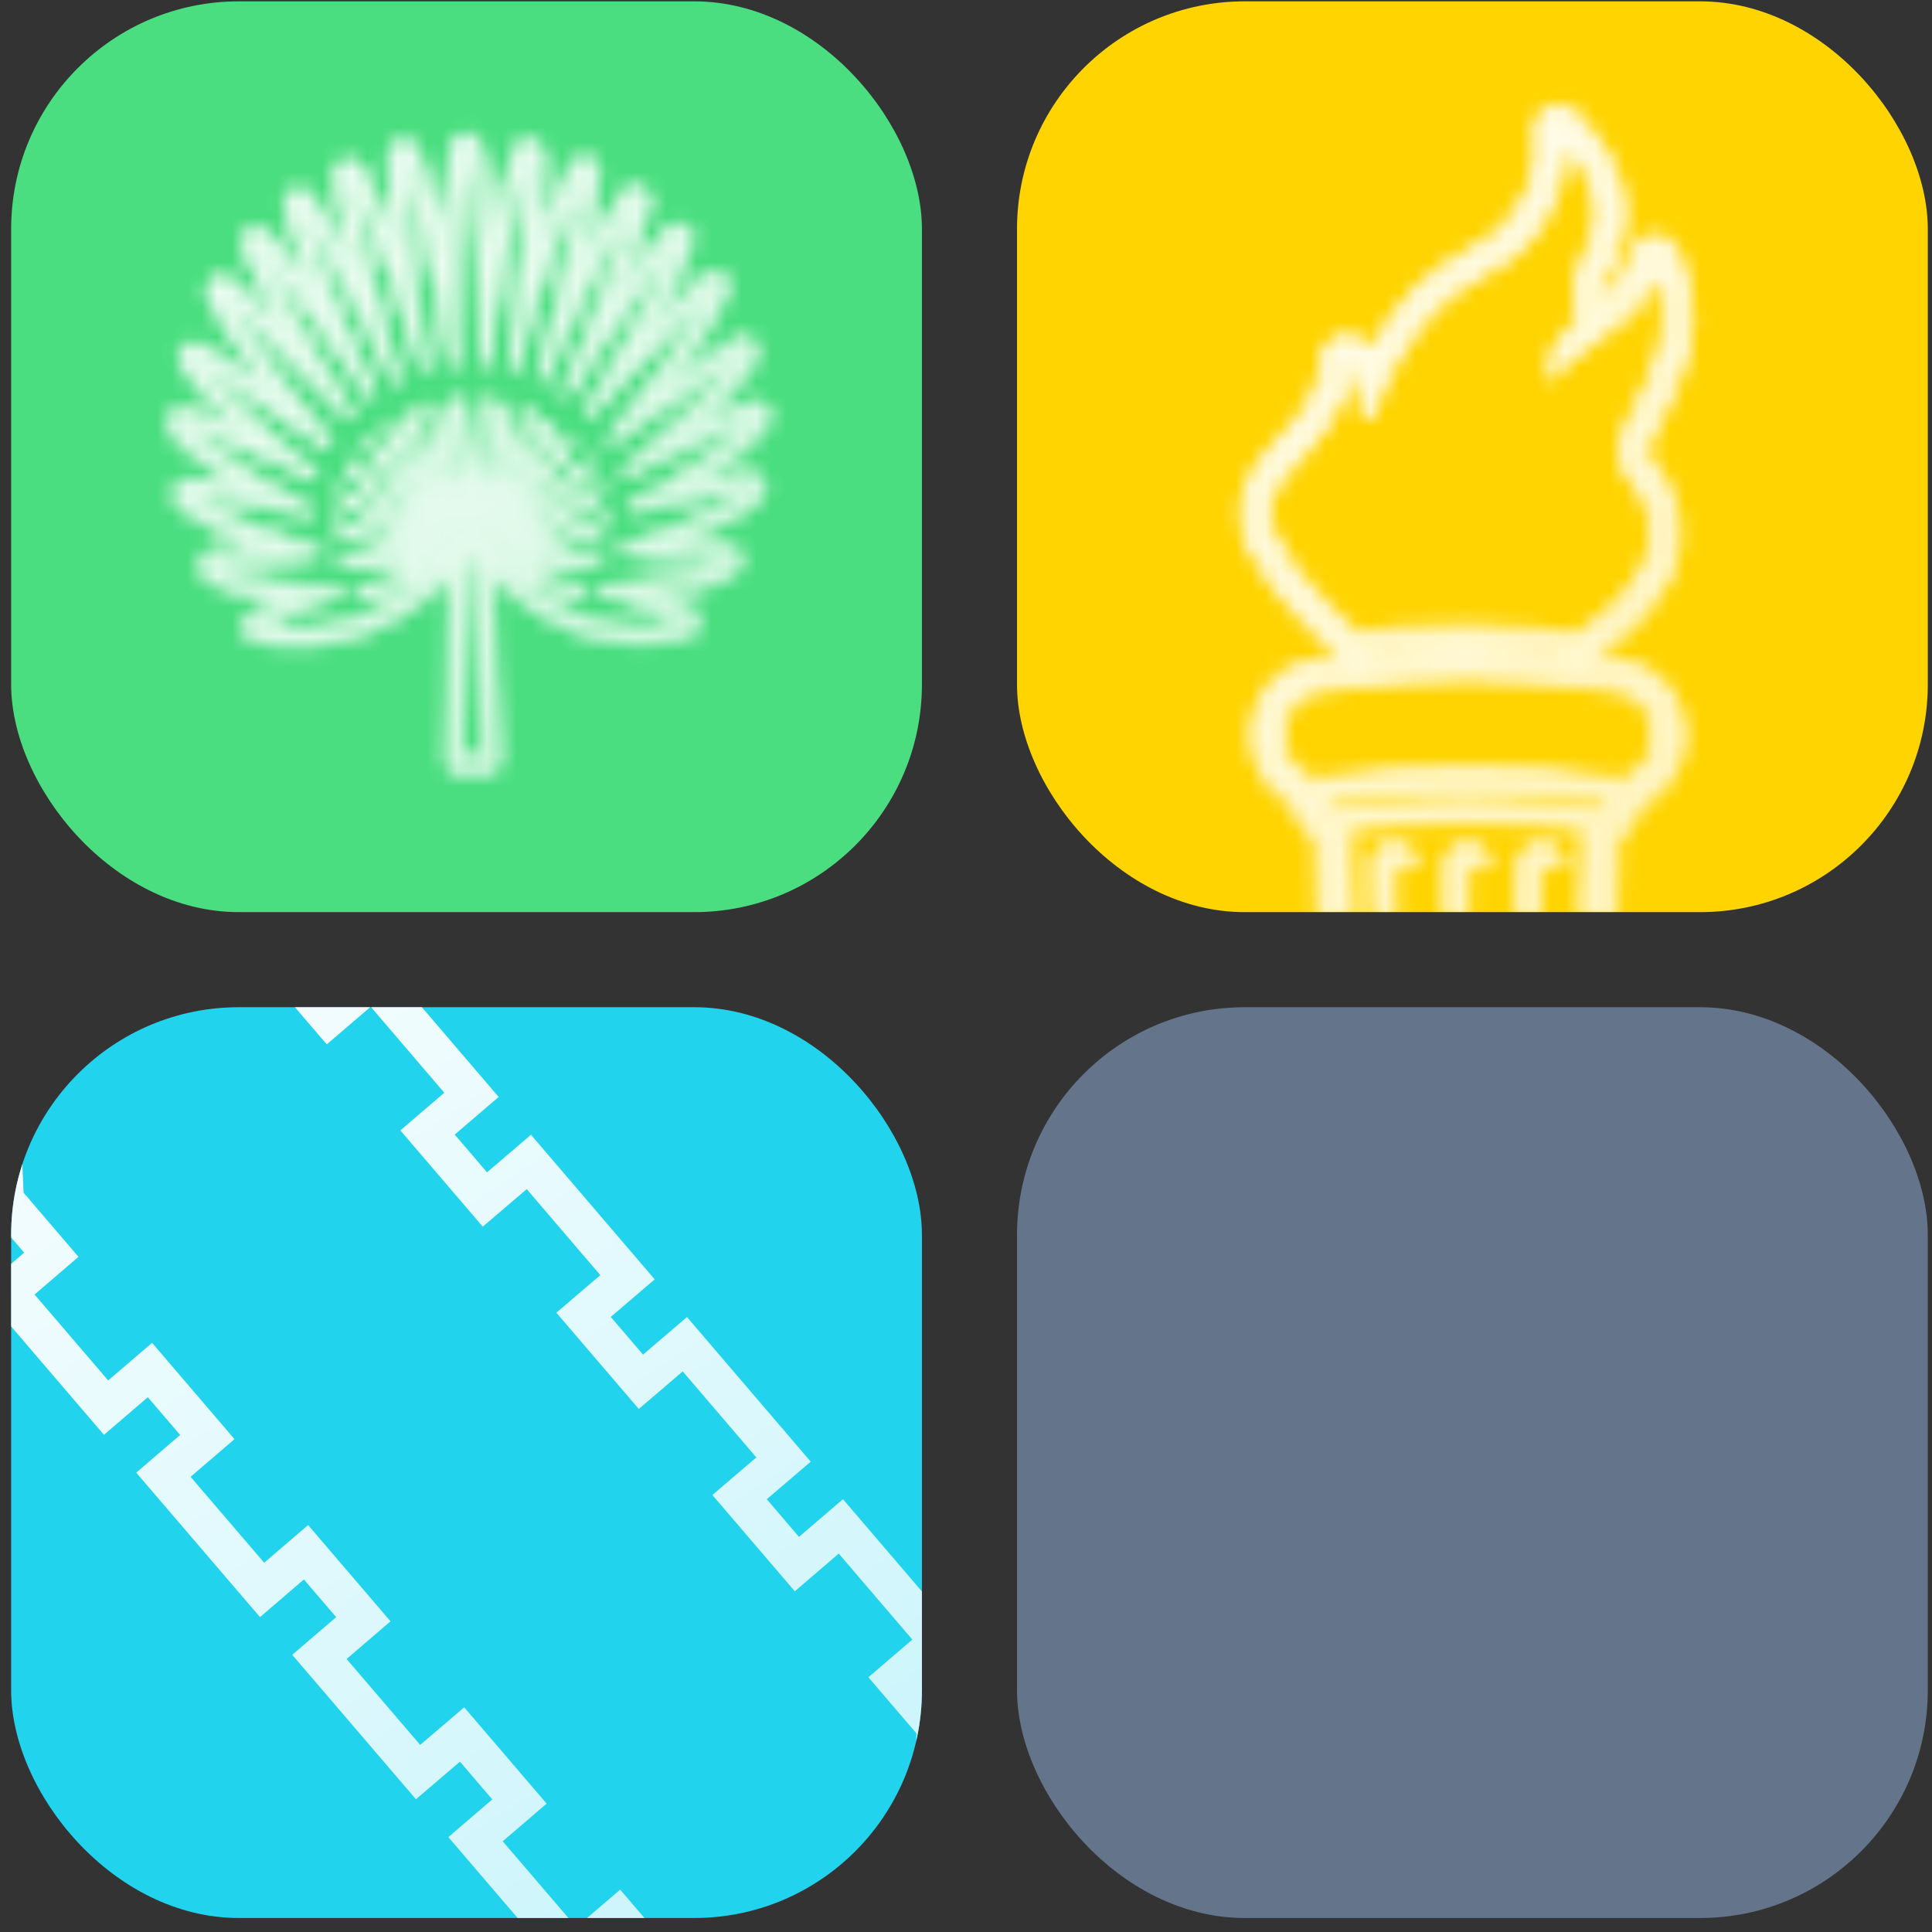
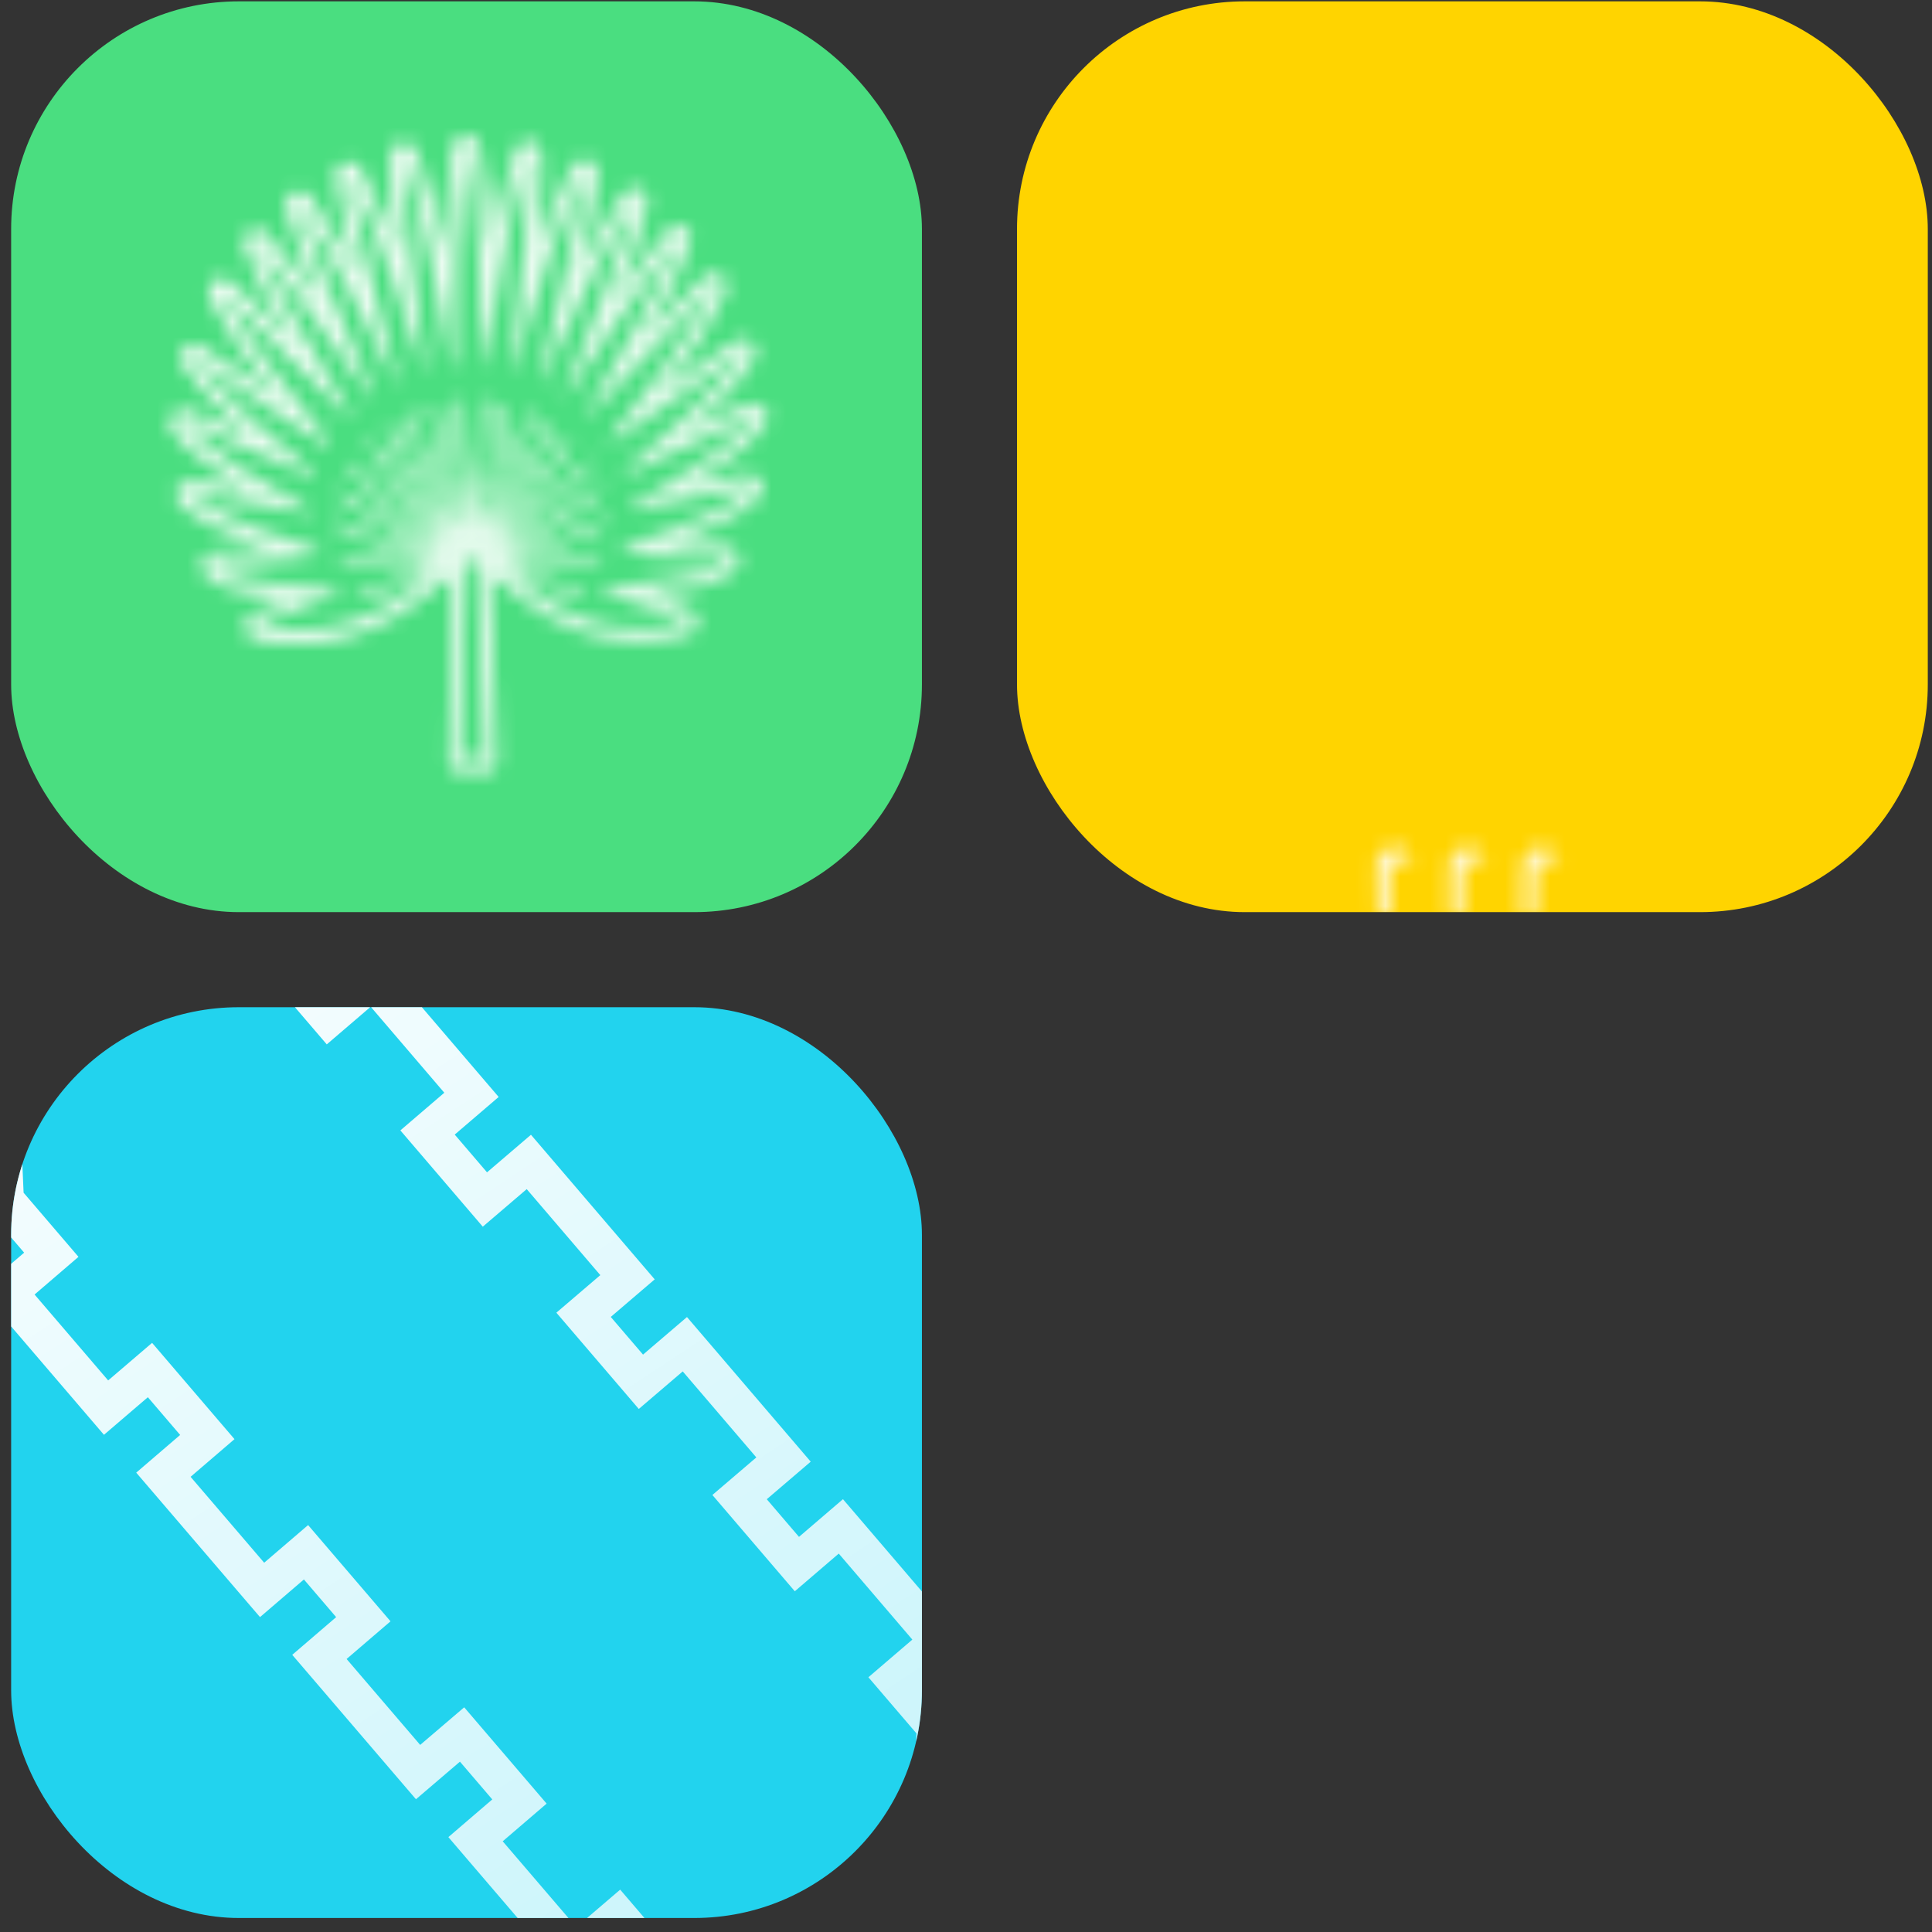
<svg xmlns="http://www.w3.org/2000/svg" width="129" height="129" viewBox="0 0 129 129" fill="none">
  <rect x="0" y="0" width="129" height="129" fill="#333333" stroke="none" />
  <rect x="0.744" y="0.09" width="60.813" height="60.813" rx="15.203" fill="#4ADE80" />
  <mask id="mask0_430_559" style="mask-type:alpha" maskUnits="userSpaceOnUse" x="11" y="8" width="41" height="44">
    <mask id="path-2-outside-1_430_559" maskUnits="userSpaceOnUse" x="10.325" y="8.046" width="42" height="44" fill="black">
-       <rect fill="white" x="10.325" y="8.046" width="42" height="44" />
-       <path fill-rule="evenodd" clip-rule="evenodd" d="M16.641 29.041C16.545 28.96 16.449 28.879 16.353 28.799C15.57 28.106 14.806 27.392 14.088 26.644C13.478 26.005 12.844 25.309 12.344 24.562C12.299 24.506 12.274 24.449 12.23 24.394C12.001 24.038 11.992 23.594 12.309 23.26C12.626 22.925 13.07 22.916 13.435 23.131C13.488 23.176 13.559 23.2 13.602 23.235C14.342 23.675 15.079 24.184 15.794 24.675C16.7 25.308 17.606 25.94 18.52 26.562C18.22 26.183 17.92 25.804 17.64 25.423C16.926 24.497 16.23 23.549 15.582 22.588C15.036 21.765 14.484 20.884 14.079 19.98C14.055 19.943 14.032 19.905 14.029 19.866C13.838 19.487 13.878 19.049 14.247 18.739C14.597 18.452 15.077 18.509 15.397 18.777C15.44 18.813 15.482 18.849 15.536 18.894C16.224 19.526 16.885 20.189 17.537 20.864C18.209 21.537 18.881 22.21 19.544 22.893C19.534 22.885 19.521 22.856 19.519 22.836C18.892 21.764 18.273 20.681 17.711 19.573C17.245 18.655 16.765 17.689 16.422 16.71C16.265 16.269 16.119 15.837 16.689 15.461C17.082 15.209 17.546 15.307 17.83 15.618C17.883 15.663 17.908 15.72 17.961 15.765C18.611 16.528 19.226 17.335 19.821 18.143C20.359 18.867 20.897 19.591 21.426 20.326C20.997 19.276 20.58 18.235 20.191 17.181C19.817 16.176 19.447 15.12 19.189 14.085C19.078 13.61 19.023 13.091 19.642 12.829C19.9 12.718 20.121 12.758 20.263 12.805C20.589 12.914 20.696 13.113 20.866 13.365C21.477 14.241 22.033 15.181 22.549 16.105C22.982 16.868 23.405 17.642 23.81 18.417C23.553 17.401 23.315 16.384 23.078 15.366C22.834 14.27 22.597 13.144 22.449 12.02C22.387 11.531 22.429 11.003 23.067 10.829C23.443 10.727 23.844 10.899 24.05 11.217C24.108 11.321 24.098 11.312 24.11 11.341C24.135 11.398 24.16 11.455 24.204 11.511C24.734 12.483 25.183 13.551 25.61 14.581C25.924 15.355 26.23 16.139 26.527 16.933C26.415 15.984 26.313 15.044 26.239 14.091C26.148 12.942 26.055 11.754 26.082 10.595C26.099 10.119 26.176 9.637 26.829 9.531C27.336 9.447 27.615 9.808 27.636 9.826C27.712 9.908 27.737 9.966 27.76 10.003C27.806 10.078 27.797 10.089 27.82 10.126C27.845 10.184 27.859 10.232 27.884 10.289C28.285 11.371 28.595 12.54 28.871 13.663C29.144 14.747 29.369 15.844 29.602 16.931C29.645 15.84 29.699 14.758 29.783 13.682C29.867 12.498 29.973 11.223 30.207 10.056C30.22 9.976 30.241 9.885 30.254 9.805C30.347 9.391 30.642 9.039 31.127 9.046C31.602 9.044 31.907 9.373 32.013 9.789C32.03 9.877 32.057 9.953 32.075 10.041C32.333 11.185 32.462 12.439 32.585 13.615C32.685 14.645 32.767 15.695 32.828 16.728C33.024 15.693 33.229 14.646 33.455 13.618C33.705 12.518 33.971 11.378 34.353 10.316C34.376 10.245 34.4 10.174 34.432 10.092C34.447 10.031 34.438 10.042 34.499 9.947C34.526 9.915 34.54 9.855 34.612 9.769C34.63 9.748 34.914 9.387 35.415 9.462C36.096 9.56 36.162 10.089 36.186 10.581C36.246 11.723 36.181 12.905 36.104 14.059C36.037 14.984 35.97 15.909 35.881 16.817C36.158 16.032 36.435 15.246 36.743 14.467C37.146 13.424 37.567 12.358 38.084 11.374C38.136 11.29 38.169 11.208 38.221 11.125C38.265 11.071 38.255 11.062 38.326 10.977C38.568 10.689 38.963 10.565 39.321 10.702C40.026 10.967 39.903 11.482 39.848 11.981C39.737 13.088 39.519 14.215 39.3 15.322C39.1 16.318 38.879 17.296 38.658 18.275C39.044 17.489 39.452 16.722 39.859 15.955C40.36 15.011 40.889 14.055 41.494 13.162C41.538 13.109 41.581 13.036 41.615 12.973C41.651 12.931 41.651 12.931 41.714 12.856C41.956 12.568 42.382 12.471 42.742 12.628C43.39 12.917 43.287 13.43 43.18 13.904C42.945 14.943 42.602 16.002 42.246 17.012C41.882 18.052 41.498 19.094 41.095 20.138C41.604 19.401 42.113 18.665 42.624 17.948C43.205 17.125 43.796 16.312 44.43 15.535C44.475 15.482 44.52 15.428 44.565 15.375C44.842 15.044 45.306 14.925 45.703 15.167C46.298 15.52 46.15 15.978 46.002 16.436C45.683 17.423 45.225 18.402 44.772 19.332C44.226 20.438 43.641 21.547 43.044 22.627C43.044 22.627 43.026 22.649 43.017 22.659C43.659 21.98 44.293 21.312 44.935 20.633C45.578 19.953 46.231 19.283 46.886 18.633C46.931 18.579 46.986 18.535 47.042 18.491C47.353 18.206 47.821 18.126 48.191 18.4C48.572 18.683 48.631 19.133 48.447 19.524C48.422 19.576 48.397 19.628 48.383 19.688C47.996 20.582 47.471 21.469 46.949 22.286C46.332 23.259 45.672 24.197 44.992 25.117C44.718 25.487 44.434 25.867 44.151 26.248C45.045 25.616 45.909 24.977 46.803 24.345C47.511 23.848 48.235 23.31 48.977 22.86C49.043 22.824 49.098 22.78 49.155 22.755C49.523 22.555 49.98 22.574 50.277 22.914C50.573 23.254 50.563 23.7 50.326 24.047C50.291 24.089 50.255 24.132 50.221 24.194C49.752 24.947 49.133 25.664 48.526 26.3C47.812 27.065 47.055 27.794 46.296 28.503C46.205 28.59 46.114 28.677 46.023 28.764C46.63 28.473 47.257 28.181 47.875 27.9C48.531 27.595 49.215 27.278 49.895 27.031C50.345 26.863 50.847 26.829 51.157 27.326C51.386 27.682 51.304 28.104 51.055 28.422C51.019 28.465 50.984 28.508 50.948 28.551C50.435 29.248 49.661 29.889 48.985 30.413C48.123 31.072 47.209 31.706 46.291 32.28C46.244 32.314 46.178 32.349 46.132 32.383C46.733 32.251 47.335 32.12 47.927 31.999C48.539 31.876 49.18 31.741 49.808 31.686C50.24 31.648 50.648 31.681 50.889 32.175C51.059 32.535 50.965 32.929 50.702 33.2C50.666 33.242 50.621 33.295 50.575 33.329C49.508 34.362 47.595 35.212 46.231 35.776C45.754 35.976 45.275 36.156 44.797 36.336C45.501 36.364 46.204 36.371 46.917 36.388C47.402 36.395 47.994 36.383 48.465 36.45C48.875 36.504 49.236 36.68 49.365 37.133C49.464 37.47 49.354 37.797 49.118 38.035C49.082 38.077 49.046 38.12 49 38.154C48.125 39.002 45.744 39.477 43.526 39.78L45.943 40.626L45.996 40.671C45.996 40.671 46.109 40.711 46.151 40.746C46.465 40.937 46.661 41.265 46.616 41.645C46.551 42.155 46.201 42.334 45.787 42.459C41.26 43.715 36.963 42.074 33.601 39.017C33.377 38.828 33.082 38.617 32.75 38.448L33.232 50.508C33.248 50.922 33.221 51.281 32.817 51.524C32.479 51.731 32.226 51.664 31.91 51.563C31.686 51.484 31.488 51.482 31.268 51.57C30.924 51.699 30.59 51.728 30.272 51.479C29.9 51.186 29.922 50.877 29.927 50.481L30.153 38.488C29.823 38.665 29.524 38.869 29.295 39.077C25.984 42.135 21.719 43.685 17.229 42.772C16.796 42.682 16.394 42.489 16.328 41.961C16.285 41.58 16.493 41.245 16.812 41.059C16.859 41.025 16.907 41.011 16.954 40.977L17.011 40.953L19.277 40.072C17.109 39.817 14.769 39.398 13.875 38.557C13.832 38.521 13.789 38.486 13.746 38.45C13.508 38.213 13.392 37.897 13.471 37.564C13.589 37.099 13.95 36.929 14.349 36.864C14.828 36.793 15.411 36.791 15.894 36.779C16.604 36.756 17.303 36.725 18.012 36.682C17.532 36.517 17.062 36.34 16.581 36.155C15.199 35.613 13.27 34.813 12.184 33.811C12.141 33.775 12.098 33.739 12.045 33.694C11.775 33.431 11.653 33.056 11.808 32.677C12.02 32.164 12.441 32.117 12.878 32.138C13.504 32.172 14.147 32.294 14.76 32.409C15.363 32.514 15.967 32.639 16.58 32.754C16.527 32.709 16.445 32.676 16.392 32.632C15.452 32.061 14.528 31.45 13.651 30.805C12.954 30.293 12.177 29.659 11.642 28.974C11.598 28.918 11.553 28.863 11.518 28.797C11.282 28.471 11.244 28.04 11.511 27.7C11.778 27.36 12.186 27.285 12.564 27.42C12.624 27.434 12.687 27.468 12.747 27.483C13.431 27.729 14.11 28.026 14.767 28.305C15.383 28.567 15.991 28.84 16.598 29.113L16.641 29.041ZM28.689 38.368C25.634 41.187 21.653 42.702 17.395 41.838C17.103 41.775 17.144 41.791 17.388 41.651L22.725 39.583C22.766 39.49 22.722 39.434 22.591 39.416C20.359 39.216 15.593 38.872 14.473 37.823C14.291 37.67 14.25 37.654 14.504 37.612C15.284 37.485 19.432 37.547 21.255 37.022C21.369 36.863 21.32 36.749 21.136 36.686C19.049 35.989 14.436 34.573 12.8 33.055C12.586 32.876 12.576 32.867 12.856 32.902C14.357 32.998 18.659 34.025 20.7 34.302C20.825 34.261 20.817 34.163 20.698 34.045C18.177 32.584 13.705 30.069 12.388 28.345C12.166 28.067 12.2 28.114 12.495 28.217C14.271 28.852 18.687 30.958 20.951 31.857C21.039 31.84 21.114 31.794 21.009 31.615C18.87 29.765 14.599 26.381 13.06 24.054C12.878 23.773 12.858 23.775 13.15 23.947C14.421 24.686 17.431 26.885 20.003 28.588C20.633 29.008 21.24 29.39 21.782 29.718C21.972 29.731 22.118 29.708 21.946 29.437C19.934 26.894 16.127 22.372 14.866 19.605C14.78 19.405 14.714 19.331 14.929 19.53C16.812 21.274 20.866 25.566 23.223 27.763C23.375 27.799 23.505 27.817 23.395 27.579C21.625 24.64 18.265 19.347 17.226 16.402C17.147 16.172 17.069 16.07 17.278 16.319C19.129 18.49 22.718 23.684 24.729 26.444C24.897 26.548 24.952 26.504 24.906 26.32C23.518 22.991 20.806 16.969 20.04 13.872C19.994 13.688 19.979 13.62 19.989 13.629C20 13.638 20.057 13.722 20.147 13.853C21.876 16.322 24.824 22.214 26.375 25.48C26.493 25.578 26.539 25.544 26.527 25.407C25.609 21.691 23.73 15.131 23.329 11.904C23.285 11.522 23.296 11.639 23.448 11.913C24.933 14.65 27.14 20.993 28.221 24.646C28.277 24.839 28.4 24.779 28.383 24.582C27.931 20.657 26.871 13.858 26.972 10.596C26.974 10.289 26.965 10.3 27.07 10.588C28.227 13.65 29.394 20.539 30.108 24.412C30.178 24.524 30.245 24.508 30.324 24.393C30.323 20.082 30.491 12.968 31.052 10.219C31.134 9.797 31.114 9.799 31.211 10.225C31.843 13.047 32.199 20.165 32.272 24.39C32.298 24.467 32.357 24.462 32.411 24.398C33.034 20.665 34.061 13.763 35.169 10.601C35.295 10.234 35.293 10.214 35.299 10.619C35.447 13.889 34.53 20.811 34.167 24.689C34.213 24.764 34.274 24.779 34.318 24.725C35.313 21.069 37.404 14.568 38.85 11.762C39.078 11.317 38.998 11.541 38.96 11.891C38.633 15.053 36.913 21.611 36.071 25.324C36.078 25.402 36.149 25.425 36.235 25.388C37.725 22.074 40.536 16.123 42.207 13.633C42.426 13.308 42.39 13.351 42.312 13.703C41.604 16.801 39.03 22.86 37.722 26.217C37.723 26.346 37.785 26.38 37.9 26.33C39.832 23.551 43.306 18.283 45.101 16.08C45.325 15.813 45.262 15.888 45.177 16.162C44.209 19.114 40.97 24.47 39.262 27.437C39.235 27.578 39.29 27.642 39.436 27.62C41.732 25.382 45.672 21.033 47.505 19.261C47.761 19.021 47.705 19.065 47.59 19.332C46.382 22.137 42.671 26.734 40.747 29.265C40.691 29.418 40.748 29.502 40.887 29.51C43.618 27.837 47.842 24.581 49.436 23.591C49.727 23.417 49.661 23.452 49.505 23.703C48.021 26.058 43.835 29.529 41.728 31.434C41.658 31.539 41.675 31.626 41.798 31.675C44.068 30.724 48.442 28.503 50.222 27.833C50.567 27.704 50.435 27.775 50.268 28.017C48.996 29.75 44.585 32.34 42.107 33.843C42.026 33.939 41.954 34.024 42.1 34.11C44.129 33.794 48.412 32.678 49.903 32.547C50.178 32.523 50.185 32.493 49.976 32.699C48.373 34.263 43.789 35.782 41.718 36.517C41.53 36.632 41.49 36.744 41.609 36.862C43.441 37.345 47.59 37.189 48.362 37.31C48.612 37.337 48.573 37.341 48.399 37.504C47.333 38.537 42.685 38.983 40.344 39.237C40.13 39.276 40.069 39.37 40.158 39.481L45.605 41.397C45.844 41.525 45.842 41.505 45.581 41.577C41.325 42.77 37.328 41.162 34.213 38.33C34.203 38.321 34.181 38.303 34.16 38.285C35.699 38.813 37.218 39.56 38.841 39.577C39.187 39.576 39.199 39.15 38.843 39.141C37.239 39.123 35.697 38.339 34.201 37.847C36.145 37.914 38.203 37.932 40.053 37.266C40.38 37.158 40.235 36.745 39.908 36.853C37.981 37.546 35.77 37.472 33.765 37.39C36.092 36.979 38.364 36.266 40.429 35.018C40.73 34.833 40.499 34.458 40.199 34.642C38.161 35.879 35.908 36.57 33.59 36.971C35.978 36.01 38.219 34.618 40.153 32.985C40.419 32.754 40.133 32.423 39.867 32.654C37.951 34.266 35.747 35.635 33.388 36.583C35.681 35.107 37.667 33.282 39.389 31.144C39.612 30.877 39.262 30.601 39.058 30.866C37.408 32.919 35.506 34.687 33.308 36.115C35.23 34.237 36.826 32.031 38.131 29.652C38.292 29.351 37.908 29.138 37.746 29.439C36.494 31.733 34.96 33.865 33.113 35.697C34.692 33.513 35.937 31.139 36.909 28.573C37.03 28.255 36.62 28.094 36.5 28.411C35.533 30.927 34.314 33.269 32.763 35.422C33.952 32.964 34.848 30.444 35.583 27.769C35.674 27.445 35.248 27.324 35.168 27.657C34.426 30.362 33.545 32.842 32.337 35.301C33.102 32.633 33.673 30.003 34.023 27.223C34.072 26.883 33.632 26.822 33.593 27.172C33.248 29.901 32.66 32.553 31.911 35.18C32.173 32.418 32.317 29.647 32.42 26.879C32.439 26.531 31.994 26.521 31.983 26.858C31.874 29.675 31.722 32.349 31.454 35.16C31.12 32.352 30.927 29.699 30.749 26.877C30.729 26.533 30.296 26.551 30.307 26.906C30.479 29.669 30.682 32.439 30.992 35.191C30.18 32.582 29.555 29.948 29.148 27.224C29.098 26.873 28.669 26.95 28.718 27.282C29.128 30.044 29.754 32.679 30.569 35.327C29.307 32.886 28.37 30.427 27.572 27.738C27.473 27.401 27.059 27.526 27.157 27.863C27.944 30.524 28.895 33.031 30.135 35.454C28.535 33.329 27.275 31.017 26.256 28.526C26.129 28.201 25.718 28.365 25.845 28.69C26.878 31.23 28.171 33.569 29.783 35.722C27.886 33.93 26.318 31.832 25.011 29.554C24.837 29.263 24.46 29.474 24.634 29.765C25.977 32.11 27.61 34.28 29.591 36.124C27.353 34.738 25.422 33.008 23.733 30.991C23.502 30.724 23.171 31.01 23.391 31.268C25.146 33.359 27.172 35.149 29.502 36.577C27.14 35.686 24.888 34.36 22.942 32.8C22.675 32.576 22.399 32.927 22.665 33.131C24.634 34.729 26.916 36.062 29.309 36.979C26.985 36.629 24.713 35.977 22.661 34.783C22.358 34.602 22.145 34.986 22.436 35.158C24.519 36.36 26.793 37.032 29.148 37.389C27.132 37.516 24.927 37.63 22.992 36.988C22.666 36.878 22.524 37.286 22.85 37.396C24.713 38.014 26.775 37.962 28.713 37.842C27.227 38.378 25.696 39.184 24.108 39.234C23.753 39.245 23.771 39.679 24.126 39.667C25.773 39.612 27.258 38.84 28.8 38.28C28.782 38.301 28.765 38.322 28.747 38.344L28.689 38.368ZM31.021 37.779L30.771 50.407C30.768 50.714 30.713 50.759 30.915 50.691C31.345 50.525 31.761 50.529 32.169 50.671C32.363 50.743 32.346 50.784 32.33 50.479L31.825 37.817C31.802 37.216 31.019 37.196 31.012 37.789L31.021 37.779Z" />
-     </mask>
+       </mask>
    <path fill-rule="evenodd" clip-rule="evenodd" d="M16.641 29.041C16.545 28.96 16.449 28.879 16.353 28.799C15.57 28.106 14.806 27.392 14.088 26.644C13.478 26.005 12.844 25.309 12.344 24.562C12.299 24.506 12.274 24.449 12.23 24.394C12.001 24.038 11.992 23.594 12.309 23.26C12.626 22.925 13.07 22.916 13.435 23.131C13.488 23.176 13.559 23.2 13.602 23.235C14.342 23.675 15.079 24.184 15.794 24.675C16.7 25.308 17.606 25.94 18.52 26.562C18.22 26.183 17.92 25.804 17.64 25.423C16.926 24.497 16.23 23.549 15.582 22.588C15.036 21.765 14.484 20.884 14.079 19.98C14.055 19.943 14.032 19.905 14.029 19.866C13.838 19.487 13.878 19.049 14.247 18.739C14.597 18.452 15.077 18.509 15.397 18.777C15.44 18.813 15.482 18.849 15.536 18.894C16.224 19.526 16.885 20.189 17.537 20.864C18.209 21.537 18.881 22.21 19.544 22.893C19.534 22.885 19.521 22.856 19.519 22.836C18.892 21.764 18.273 20.681 17.711 19.573C17.245 18.655 16.765 17.689 16.422 16.71C16.265 16.269 16.119 15.837 16.689 15.461C17.082 15.209 17.546 15.307 17.83 15.618C17.883 15.663 17.908 15.72 17.961 15.765C18.611 16.528 19.226 17.335 19.821 18.143C20.359 18.867 20.897 19.591 21.426 20.326C20.997 19.276 20.58 18.235 20.191 17.181C19.817 16.176 19.447 15.12 19.189 14.085C19.078 13.61 19.023 13.091 19.642 12.829C19.9 12.718 20.121 12.758 20.263 12.805C20.589 12.914 20.696 13.113 20.866 13.365C21.477 14.241 22.033 15.181 22.549 16.105C22.982 16.868 23.405 17.642 23.81 18.417C23.553 17.401 23.315 16.384 23.078 15.366C22.834 14.27 22.597 13.144 22.449 12.02C22.387 11.531 22.429 11.003 23.067 10.829C23.443 10.727 23.844 10.899 24.05 11.217C24.108 11.321 24.098 11.312 24.11 11.341C24.135 11.398 24.16 11.455 24.204 11.511C24.734 12.483 25.183 13.551 25.61 14.581C25.924 15.355 26.23 16.139 26.527 16.933C26.415 15.984 26.313 15.044 26.239 14.091C26.148 12.942 26.055 11.754 26.082 10.595C26.099 10.119 26.176 9.637 26.829 9.531C27.336 9.447 27.615 9.808 27.636 9.826C27.712 9.908 27.737 9.966 27.76 10.003C27.806 10.078 27.797 10.089 27.82 10.126C27.845 10.184 27.859 10.232 27.884 10.289C28.285 11.371 28.595 12.54 28.871 13.663C29.144 14.747 29.369 15.844 29.602 16.931C29.645 15.84 29.699 14.758 29.783 13.682C29.867 12.498 29.973 11.223 30.207 10.056C30.22 9.976 30.241 9.885 30.254 9.805C30.347 9.391 30.642 9.039 31.127 9.046C31.602 9.044 31.907 9.373 32.013 9.789C32.03 9.877 32.057 9.953 32.075 10.041C32.333 11.185 32.462 12.439 32.585 13.615C32.685 14.645 32.767 15.695 32.828 16.728C33.024 15.693 33.229 14.646 33.455 13.618C33.705 12.518 33.971 11.378 34.353 10.316C34.376 10.245 34.4 10.174 34.432 10.092C34.447 10.031 34.438 10.042 34.499 9.947C34.526 9.915 34.54 9.855 34.612 9.769C34.63 9.748 34.914 9.387 35.415 9.462C36.096 9.56 36.162 10.089 36.186 10.581C36.246 11.723 36.181 12.905 36.104 14.059C36.037 14.984 35.97 15.909 35.881 16.817C36.158 16.032 36.435 15.246 36.743 14.467C37.146 13.424 37.567 12.358 38.084 11.374C38.136 11.29 38.169 11.208 38.221 11.125C38.265 11.071 38.255 11.062 38.326 10.977C38.568 10.689 38.963 10.565 39.321 10.702C40.026 10.967 39.903 11.482 39.848 11.981C39.737 13.088 39.519 14.215 39.3 15.322C39.1 16.318 38.879 17.296 38.658 18.275C39.044 17.489 39.452 16.722 39.859 15.955C40.36 15.011 40.889 14.055 41.494 13.162C41.538 13.109 41.581 13.036 41.615 12.973C41.651 12.931 41.651 12.931 41.714 12.856C41.956 12.568 42.382 12.471 42.742 12.628C43.39 12.917 43.287 13.43 43.18 13.904C42.945 14.943 42.602 16.002 42.246 17.012C41.882 18.052 41.498 19.094 41.095 20.138C41.604 19.401 42.113 18.665 42.624 17.948C43.205 17.125 43.796 16.312 44.43 15.535C44.475 15.482 44.52 15.428 44.565 15.375C44.842 15.044 45.306 14.925 45.703 15.167C46.298 15.52 46.15 15.978 46.002 16.436C45.683 17.423 45.225 18.402 44.772 19.332C44.226 20.438 43.641 21.547 43.044 22.627C43.044 22.627 43.026 22.649 43.017 22.659C43.659 21.98 44.293 21.312 44.935 20.633C45.578 19.953 46.231 19.283 46.886 18.633C46.931 18.579 46.986 18.535 47.042 18.491C47.353 18.206 47.821 18.126 48.191 18.4C48.572 18.683 48.631 19.133 48.447 19.524C48.422 19.576 48.397 19.628 48.383 19.688C47.996 20.582 47.471 21.469 46.949 22.286C46.332 23.259 45.672 24.197 44.992 25.117C44.718 25.487 44.434 25.867 44.151 26.248C45.045 25.616 45.909 24.977 46.803 24.345C47.511 23.848 48.235 23.31 48.977 22.86C49.043 22.824 49.098 22.78 49.155 22.755C49.523 22.555 49.98 22.574 50.277 22.914C50.573 23.254 50.563 23.7 50.326 24.047C50.291 24.089 50.255 24.132 50.221 24.194C49.752 24.947 49.133 25.664 48.526 26.3C47.812 27.065 47.055 27.794 46.296 28.503C46.205 28.59 46.114 28.677 46.023 28.764C46.63 28.473 47.257 28.181 47.875 27.9C48.531 27.595 49.215 27.278 49.895 27.031C50.345 26.863 50.847 26.829 51.157 27.326C51.386 27.682 51.304 28.104 51.055 28.422C51.019 28.465 50.984 28.508 50.948 28.551C50.435 29.248 49.661 29.889 48.985 30.413C48.123 31.072 47.209 31.706 46.291 32.28C46.244 32.314 46.178 32.349 46.132 32.383C46.733 32.251 47.335 32.12 47.927 31.999C48.539 31.876 49.18 31.741 49.808 31.686C50.24 31.648 50.648 31.681 50.889 32.175C51.059 32.535 50.965 32.929 50.702 33.2C50.666 33.242 50.621 33.295 50.575 33.329C49.508 34.362 47.595 35.212 46.231 35.776C45.754 35.976 45.275 36.156 44.797 36.336C45.501 36.364 46.204 36.371 46.917 36.388C47.402 36.395 47.994 36.383 48.465 36.45C48.875 36.504 49.236 36.68 49.365 37.133C49.464 37.47 49.354 37.797 49.118 38.035C49.082 38.077 49.046 38.12 49 38.154C48.125 39.002 45.744 39.477 43.526 39.78L45.943 40.626L45.996 40.671C45.996 40.671 46.109 40.711 46.151 40.746C46.465 40.937 46.661 41.265 46.616 41.645C46.551 42.155 46.201 42.334 45.787 42.459C41.26 43.715 36.963 42.074 33.601 39.017C33.377 38.828 33.082 38.617 32.75 38.448L33.232 50.508C33.248 50.922 33.221 51.281 32.817 51.524C32.479 51.731 32.226 51.664 31.91 51.563C31.686 51.484 31.488 51.482 31.268 51.57C30.924 51.699 30.59 51.728 30.272 51.479C29.9 51.186 29.922 50.877 29.927 50.481L30.153 38.488C29.823 38.665 29.524 38.869 29.295 39.077C25.984 42.135 21.719 43.685 17.229 42.772C16.796 42.682 16.394 42.489 16.328 41.961C16.285 41.58 16.493 41.245 16.812 41.059C16.859 41.025 16.907 41.011 16.954 40.977L17.011 40.953L19.277 40.072C17.109 39.817 14.769 39.398 13.875 38.557C13.832 38.521 13.789 38.486 13.746 38.45C13.508 38.213 13.392 37.897 13.471 37.564C13.589 37.099 13.95 36.929 14.349 36.864C14.828 36.793 15.411 36.791 15.894 36.779C16.604 36.756 17.303 36.725 18.012 36.682C17.532 36.517 17.062 36.34 16.581 36.155C15.199 35.613 13.27 34.813 12.184 33.811C12.141 33.775 12.098 33.739 12.045 33.694C11.775 33.431 11.653 33.056 11.808 32.677C12.02 32.164 12.441 32.117 12.878 32.138C13.504 32.172 14.147 32.294 14.76 32.409C15.363 32.514 15.967 32.639 16.58 32.754C16.527 32.709 16.445 32.676 16.392 32.632C15.452 32.061 14.528 31.45 13.651 30.805C12.954 30.293 12.177 29.659 11.642 28.974C11.598 28.918 11.553 28.863 11.518 28.797C11.282 28.471 11.244 28.04 11.511 27.7C11.778 27.36 12.186 27.285 12.564 27.42C12.624 27.434 12.687 27.468 12.747 27.483C13.431 27.729 14.11 28.026 14.767 28.305C15.383 28.567 15.991 28.84 16.598 29.113L16.641 29.041ZM28.689 38.368C25.634 41.187 21.653 42.702 17.395 41.838C17.103 41.775 17.144 41.791 17.388 41.651L22.725 39.583C22.766 39.49 22.722 39.434 22.591 39.416C20.359 39.216 15.593 38.872 14.473 37.823C14.291 37.67 14.25 37.654 14.504 37.612C15.284 37.485 19.432 37.547 21.255 37.022C21.369 36.863 21.32 36.749 21.136 36.686C19.049 35.989 14.436 34.573 12.8 33.055C12.586 32.876 12.576 32.867 12.856 32.902C14.357 32.998 18.659 34.025 20.7 34.302C20.825 34.261 20.817 34.163 20.698 34.045C18.177 32.584 13.705 30.069 12.388 28.345C12.166 28.067 12.2 28.114 12.495 28.217C14.271 28.852 18.687 30.958 20.951 31.857C21.039 31.84 21.114 31.794 21.009 31.615C18.87 29.765 14.599 26.381 13.06 24.054C12.878 23.773 12.858 23.775 13.15 23.947C14.421 24.686 17.431 26.885 20.003 28.588C20.633 29.008 21.24 29.39 21.782 29.718C21.972 29.731 22.118 29.708 21.946 29.437C19.934 26.894 16.127 22.372 14.866 19.605C14.78 19.405 14.714 19.331 14.929 19.53C16.812 21.274 20.866 25.566 23.223 27.763C23.375 27.799 23.505 27.817 23.395 27.579C21.625 24.64 18.265 19.347 17.226 16.402C17.147 16.172 17.069 16.07 17.278 16.319C19.129 18.49 22.718 23.684 24.729 26.444C24.897 26.548 24.952 26.504 24.906 26.32C23.518 22.991 20.806 16.969 20.04 13.872C19.994 13.688 19.979 13.62 19.989 13.629C20 13.638 20.057 13.722 20.147 13.853C21.876 16.322 24.824 22.214 26.375 25.48C26.493 25.578 26.539 25.544 26.527 25.407C25.609 21.691 23.73 15.131 23.329 11.904C23.285 11.522 23.296 11.639 23.448 11.913C24.933 14.65 27.14 20.993 28.221 24.646C28.277 24.839 28.4 24.779 28.383 24.582C27.931 20.657 26.871 13.858 26.972 10.596C26.974 10.289 26.965 10.3 27.07 10.588C28.227 13.65 29.394 20.539 30.108 24.412C30.178 24.524 30.245 24.508 30.324 24.393C30.323 20.082 30.491 12.968 31.052 10.219C31.134 9.797 31.114 9.799 31.211 10.225C31.843 13.047 32.199 20.165 32.272 24.39C32.298 24.467 32.357 24.462 32.411 24.398C33.034 20.665 34.061 13.763 35.169 10.601C35.295 10.234 35.293 10.214 35.299 10.619C35.447 13.889 34.53 20.811 34.167 24.689C34.213 24.764 34.274 24.779 34.318 24.725C35.313 21.069 37.404 14.568 38.85 11.762C39.078 11.317 38.998 11.541 38.96 11.891C38.633 15.053 36.913 21.611 36.071 25.324C36.078 25.402 36.149 25.425 36.235 25.388C37.725 22.074 40.536 16.123 42.207 13.633C42.426 13.308 42.39 13.351 42.312 13.703C41.604 16.801 39.03 22.86 37.722 26.217C37.723 26.346 37.785 26.38 37.9 26.33C39.832 23.551 43.306 18.283 45.101 16.08C45.325 15.813 45.262 15.888 45.177 16.162C44.209 19.114 40.97 24.47 39.262 27.437C39.235 27.578 39.29 27.642 39.436 27.62C41.732 25.382 45.672 21.033 47.505 19.261C47.761 19.021 47.705 19.065 47.59 19.332C46.382 22.137 42.671 26.734 40.747 29.265C40.691 29.418 40.748 29.502 40.887 29.51C43.618 27.837 47.842 24.581 49.436 23.591C49.727 23.417 49.661 23.452 49.505 23.703C48.021 26.058 43.835 29.529 41.728 31.434C41.658 31.539 41.675 31.626 41.798 31.675C44.068 30.724 48.442 28.503 50.222 27.833C50.567 27.704 50.435 27.775 50.268 28.017C48.996 29.75 44.585 32.34 42.107 33.843C42.026 33.939 41.954 34.024 42.1 34.11C44.129 33.794 48.412 32.678 49.903 32.547C50.178 32.523 50.185 32.493 49.976 32.699C48.373 34.263 43.789 35.782 41.718 36.517C41.53 36.632 41.49 36.744 41.609 36.862C43.441 37.345 47.59 37.189 48.362 37.31C48.612 37.337 48.573 37.341 48.399 37.504C47.333 38.537 42.685 38.983 40.344 39.237C40.13 39.276 40.069 39.37 40.158 39.481L45.605 41.397C45.844 41.525 45.842 41.505 45.581 41.577C41.325 42.77 37.328 41.162 34.213 38.33C34.203 38.321 34.181 38.303 34.16 38.285C35.699 38.813 37.218 39.56 38.841 39.577C39.187 39.576 39.199 39.15 38.843 39.141C37.239 39.123 35.697 38.339 34.201 37.847C36.145 37.914 38.203 37.932 40.053 37.266C40.38 37.158 40.235 36.745 39.908 36.853C37.981 37.546 35.77 37.472 33.765 37.39C36.092 36.979 38.364 36.266 40.429 35.018C40.73 34.833 40.499 34.458 40.199 34.642C38.161 35.879 35.908 36.57 33.59 36.971C35.978 36.01 38.219 34.618 40.153 32.985C40.419 32.754 40.133 32.423 39.867 32.654C37.951 34.266 35.747 35.635 33.388 36.583C35.681 35.107 37.667 33.282 39.389 31.144C39.612 30.877 39.262 30.601 39.058 30.866C37.408 32.919 35.506 34.687 33.308 36.115C35.23 34.237 36.826 32.031 38.131 29.652C38.292 29.351 37.908 29.138 37.746 29.439C36.494 31.733 34.96 33.865 33.113 35.697C34.692 33.513 35.937 31.139 36.909 28.573C37.03 28.255 36.62 28.094 36.5 28.411C35.533 30.927 34.314 33.269 32.763 35.422C33.952 32.964 34.848 30.444 35.583 27.769C35.674 27.445 35.248 27.324 35.168 27.657C34.426 30.362 33.545 32.842 32.337 35.301C33.102 32.633 33.673 30.003 34.023 27.223C34.072 26.883 33.632 26.822 33.593 27.172C33.248 29.901 32.66 32.553 31.911 35.18C32.173 32.418 32.317 29.647 32.42 26.879C32.439 26.531 31.994 26.521 31.983 26.858C31.874 29.675 31.722 32.349 31.454 35.16C31.12 32.352 30.927 29.699 30.749 26.877C30.729 26.533 30.296 26.551 30.307 26.906C30.479 29.669 30.682 32.439 30.992 35.191C30.18 32.582 29.555 29.948 29.148 27.224C29.098 26.873 28.669 26.95 28.718 27.282C29.128 30.044 29.754 32.679 30.569 35.327C29.307 32.886 28.37 30.427 27.572 27.738C27.473 27.401 27.059 27.526 27.157 27.863C27.944 30.524 28.895 33.031 30.135 35.454C28.535 33.329 27.275 31.017 26.256 28.526C26.129 28.201 25.718 28.365 25.845 28.69C26.878 31.23 28.171 33.569 29.783 35.722C27.886 33.93 26.318 31.832 25.011 29.554C24.837 29.263 24.46 29.474 24.634 29.765C25.977 32.11 27.61 34.28 29.591 36.124C27.353 34.738 25.422 33.008 23.733 30.991C23.502 30.724 23.171 31.01 23.391 31.268C25.146 33.359 27.172 35.149 29.502 36.577C27.14 35.686 24.888 34.36 22.942 32.8C22.675 32.576 22.399 32.927 22.665 33.131C24.634 34.729 26.916 36.062 29.309 36.979C26.985 36.629 24.713 35.977 22.661 34.783C22.358 34.602 22.145 34.986 22.436 35.158C24.519 36.36 26.793 37.032 29.148 37.389C27.132 37.516 24.927 37.63 22.992 36.988C22.666 36.878 22.524 37.286 22.85 37.396C24.713 38.014 26.775 37.962 28.713 37.842C27.227 38.378 25.696 39.184 24.108 39.234C23.753 39.245 23.771 39.679 24.126 39.667C25.773 39.612 27.258 38.84 28.8 38.28C28.782 38.301 28.765 38.322 28.747 38.344L28.689 38.368ZM31.021 37.779L30.771 50.407C30.768 50.714 30.713 50.759 30.915 50.691C31.345 50.525 31.761 50.529 32.169 50.671C32.363 50.743 32.346 50.784 32.33 50.479L31.825 37.817C31.802 37.216 31.019 37.196 31.012 37.789L31.021 37.779Z" fill="black" />
    <path fill-rule="evenodd" clip-rule="evenodd" d="M16.641 29.041C16.545 28.96 16.449 28.879 16.353 28.799C15.57 28.106 14.806 27.392 14.088 26.644C13.478 26.005 12.844 25.309 12.344 24.562C12.299 24.506 12.274 24.449 12.23 24.394C12.001 24.038 11.992 23.594 12.309 23.26C12.626 22.925 13.07 22.916 13.435 23.131C13.488 23.176 13.559 23.2 13.602 23.235C14.342 23.675 15.079 24.184 15.794 24.675C16.7 25.308 17.606 25.94 18.52 26.562C18.22 26.183 17.92 25.804 17.64 25.423C16.926 24.497 16.23 23.549 15.582 22.588C15.036 21.765 14.484 20.884 14.079 19.98C14.055 19.943 14.032 19.905 14.029 19.866C13.838 19.487 13.878 19.049 14.247 18.739C14.597 18.452 15.077 18.509 15.397 18.777C15.44 18.813 15.482 18.849 15.536 18.894C16.224 19.526 16.885 20.189 17.537 20.864C18.209 21.537 18.881 22.21 19.544 22.893C19.534 22.885 19.521 22.856 19.519 22.836C18.892 21.764 18.273 20.681 17.711 19.573C17.245 18.655 16.765 17.689 16.422 16.71C16.265 16.269 16.119 15.837 16.689 15.461C17.082 15.209 17.546 15.307 17.83 15.618C17.883 15.663 17.908 15.72 17.961 15.765C18.611 16.528 19.226 17.335 19.821 18.143C20.359 18.867 20.897 19.591 21.426 20.326C20.997 19.276 20.58 18.235 20.191 17.181C19.817 16.176 19.447 15.12 19.189 14.085C19.078 13.61 19.023 13.091 19.642 12.829C19.9 12.718 20.121 12.758 20.263 12.805C20.589 12.914 20.696 13.113 20.866 13.365C21.477 14.241 22.033 15.181 22.549 16.105C22.982 16.868 23.405 17.642 23.81 18.417C23.553 17.401 23.315 16.384 23.078 15.366C22.834 14.27 22.597 13.144 22.449 12.02C22.387 11.531 22.429 11.003 23.067 10.829C23.443 10.727 23.844 10.899 24.05 11.217C24.108 11.321 24.098 11.312 24.11 11.341C24.135 11.398 24.16 11.455 24.204 11.511C24.734 12.483 25.183 13.551 25.61 14.581C25.924 15.355 26.23 16.139 26.527 16.933C26.415 15.984 26.313 15.044 26.239 14.091C26.148 12.942 26.055 11.754 26.082 10.595C26.099 10.119 26.176 9.637 26.829 9.531C27.336 9.447 27.615 9.808 27.636 9.826C27.712 9.908 27.737 9.966 27.76 10.003C27.806 10.078 27.797 10.089 27.82 10.126C27.845 10.184 27.859 10.232 27.884 10.289C28.285 11.371 28.595 12.54 28.871 13.663C29.144 14.747 29.369 15.844 29.602 16.931C29.645 15.84 29.699 14.758 29.783 13.682C29.867 12.498 29.973 11.223 30.207 10.056C30.22 9.976 30.241 9.885 30.254 9.805C30.347 9.391 30.642 9.039 31.127 9.046C31.602 9.044 31.907 9.373 32.013 9.789C32.03 9.877 32.057 9.953 32.075 10.041C32.333 11.185 32.462 12.439 32.585 13.615C32.685 14.645 32.767 15.695 32.828 16.728C33.024 15.693 33.229 14.646 33.455 13.618C33.705 12.518 33.971 11.378 34.353 10.316C34.376 10.245 34.4 10.174 34.432 10.092C34.447 10.031 34.438 10.042 34.499 9.947C34.526 9.915 34.54 9.855 34.612 9.769C34.63 9.748 34.914 9.387 35.415 9.462C36.096 9.56 36.162 10.089 36.186 10.581C36.246 11.723 36.181 12.905 36.104 14.059C36.037 14.984 35.97 15.909 35.881 16.817C36.158 16.032 36.435 15.246 36.743 14.467C37.146 13.424 37.567 12.358 38.084 11.374C38.136 11.29 38.169 11.208 38.221 11.125C38.265 11.071 38.255 11.062 38.326 10.977C38.568 10.689 38.963 10.565 39.321 10.702C40.026 10.967 39.903 11.482 39.848 11.981C39.737 13.088 39.519 14.215 39.3 15.322C39.1 16.318 38.879 17.296 38.658 18.275C39.044 17.489 39.452 16.722 39.859 15.955C40.36 15.011 40.889 14.055 41.494 13.162C41.538 13.109 41.581 13.036 41.615 12.973C41.651 12.931 41.651 12.931 41.714 12.856C41.956 12.568 42.382 12.471 42.742 12.628C43.39 12.917 43.287 13.43 43.18 13.904C42.945 14.943 42.602 16.002 42.246 17.012C41.882 18.052 41.498 19.094 41.095 20.138C41.604 19.401 42.113 18.665 42.624 17.948C43.205 17.125 43.796 16.312 44.43 15.535C44.475 15.482 44.52 15.428 44.565 15.375C44.842 15.044 45.306 14.925 45.703 15.167C46.298 15.52 46.15 15.978 46.002 16.436C45.683 17.423 45.225 18.402 44.772 19.332C44.226 20.438 43.641 21.547 43.044 22.627C43.044 22.627 43.026 22.649 43.017 22.659C43.659 21.98 44.293 21.312 44.935 20.633C45.578 19.953 46.231 19.283 46.886 18.633C46.931 18.579 46.986 18.535 47.042 18.491C47.353 18.206 47.821 18.126 48.191 18.4C48.572 18.683 48.631 19.133 48.447 19.524C48.422 19.576 48.397 19.628 48.383 19.688C47.996 20.582 47.471 21.469 46.949 22.286C46.332 23.259 45.672 24.197 44.992 25.117C44.718 25.487 44.434 25.867 44.151 26.248C45.045 25.616 45.909 24.977 46.803 24.345C47.511 23.848 48.235 23.31 48.977 22.86C49.043 22.824 49.098 22.78 49.155 22.755C49.523 22.555 49.98 22.574 50.277 22.914C50.573 23.254 50.563 23.7 50.326 24.047C50.291 24.089 50.255 24.132 50.221 24.194C49.752 24.947 49.133 25.664 48.526 26.3C47.812 27.065 47.055 27.794 46.296 28.503C46.205 28.59 46.114 28.677 46.023 28.764C46.63 28.473 47.257 28.181 47.875 27.9C48.531 27.595 49.215 27.278 49.895 27.031C50.345 26.863 50.847 26.829 51.157 27.326C51.386 27.682 51.304 28.104 51.055 28.422C51.019 28.465 50.984 28.508 50.948 28.551C50.435 29.248 49.661 29.889 48.985 30.413C48.123 31.072 47.209 31.706 46.291 32.28C46.244 32.314 46.178 32.349 46.132 32.383C46.733 32.251 47.335 32.12 47.927 31.999C48.539 31.876 49.18 31.741 49.808 31.686C50.24 31.648 50.648 31.681 50.889 32.175C51.059 32.535 50.965 32.929 50.702 33.2C50.666 33.242 50.621 33.295 50.575 33.329C49.508 34.362 47.595 35.212 46.231 35.776C45.754 35.976 45.275 36.156 44.797 36.336C45.501 36.364 46.204 36.371 46.917 36.388C47.402 36.395 47.994 36.383 48.465 36.45C48.875 36.504 49.236 36.68 49.365 37.133C49.464 37.47 49.354 37.797 49.118 38.035C49.082 38.077 49.046 38.12 49 38.154C48.125 39.002 45.744 39.477 43.526 39.78L45.943 40.626L45.996 40.671C45.996 40.671 46.109 40.711 46.151 40.746C46.465 40.937 46.661 41.265 46.616 41.645C46.551 42.155 46.201 42.334 45.787 42.459C41.26 43.715 36.963 42.074 33.601 39.017C33.377 38.828 33.082 38.617 32.75 38.448L33.232 50.508C33.248 50.922 33.221 51.281 32.817 51.524C32.479 51.731 32.226 51.664 31.91 51.563C31.686 51.484 31.488 51.482 31.268 51.57C30.924 51.699 30.59 51.728 30.272 51.479C29.9 51.186 29.922 50.877 29.927 50.481L30.153 38.488C29.823 38.665 29.524 38.869 29.295 39.077C25.984 42.135 21.719 43.685 17.229 42.772C16.796 42.682 16.394 42.489 16.328 41.961C16.285 41.58 16.493 41.245 16.812 41.059C16.859 41.025 16.907 41.011 16.954 40.977L17.011 40.953L19.277 40.072C17.109 39.817 14.769 39.398 13.875 38.557C13.832 38.521 13.789 38.486 13.746 38.45C13.508 38.213 13.392 37.897 13.471 37.564C13.589 37.099 13.95 36.929 14.349 36.864C14.828 36.793 15.411 36.791 15.894 36.779C16.604 36.756 17.303 36.725 18.012 36.682C17.532 36.517 17.062 36.34 16.581 36.155C15.199 35.613 13.27 34.813 12.184 33.811C12.141 33.775 12.098 33.739 12.045 33.694C11.775 33.431 11.653 33.056 11.808 32.677C12.02 32.164 12.441 32.117 12.878 32.138C13.504 32.172 14.147 32.294 14.76 32.409C15.363 32.514 15.967 32.639 16.58 32.754C16.527 32.709 16.445 32.676 16.392 32.632C15.452 32.061 14.528 31.45 13.651 30.805C12.954 30.293 12.177 29.659 11.642 28.974C11.598 28.918 11.553 28.863 11.518 28.797C11.282 28.471 11.244 28.04 11.511 27.7C11.778 27.36 12.186 27.285 12.564 27.42C12.624 27.434 12.687 27.468 12.747 27.483C13.431 27.729 14.11 28.026 14.767 28.305C15.383 28.567 15.991 28.84 16.598 29.113L16.641 29.041ZM28.689 38.368C25.634 41.187 21.653 42.702 17.395 41.838C17.103 41.775 17.144 41.791 17.388 41.651L22.725 39.583C22.766 39.49 22.722 39.434 22.591 39.416C20.359 39.216 15.593 38.872 14.473 37.823C14.291 37.67 14.25 37.654 14.504 37.612C15.284 37.485 19.432 37.547 21.255 37.022C21.369 36.863 21.32 36.749 21.136 36.686C19.049 35.989 14.436 34.573 12.8 33.055C12.586 32.876 12.576 32.867 12.856 32.902C14.357 32.998 18.659 34.025 20.7 34.302C20.825 34.261 20.817 34.163 20.698 34.045C18.177 32.584 13.705 30.069 12.388 28.345C12.166 28.067 12.2 28.114 12.495 28.217C14.271 28.852 18.687 30.958 20.951 31.857C21.039 31.84 21.114 31.794 21.009 31.615C18.87 29.765 14.599 26.381 13.06 24.054C12.878 23.773 12.858 23.775 13.15 23.947C14.421 24.686 17.431 26.885 20.003 28.588C20.633 29.008 21.24 29.39 21.782 29.718C21.972 29.731 22.118 29.708 21.946 29.437C19.934 26.894 16.127 22.372 14.866 19.605C14.78 19.405 14.714 19.331 14.929 19.53C16.812 21.274 20.866 25.566 23.223 27.763C23.375 27.799 23.505 27.817 23.395 27.579C21.625 24.64 18.265 19.347 17.226 16.402C17.147 16.172 17.069 16.07 17.278 16.319C19.129 18.49 22.718 23.684 24.729 26.444C24.897 26.548 24.952 26.504 24.906 26.32C23.518 22.991 20.806 16.969 20.04 13.872C19.994 13.688 19.979 13.62 19.989 13.629C20 13.638 20.057 13.722 20.147 13.853C21.876 16.322 24.824 22.214 26.375 25.48C26.493 25.578 26.539 25.544 26.527 25.407C25.609 21.691 23.73 15.131 23.329 11.904C23.285 11.522 23.296 11.639 23.448 11.913C24.933 14.65 27.14 20.993 28.221 24.646C28.277 24.839 28.4 24.779 28.383 24.582C27.931 20.657 26.871 13.858 26.972 10.596C26.974 10.289 26.965 10.3 27.07 10.588C28.227 13.65 29.394 20.539 30.108 24.412C30.178 24.524 30.245 24.508 30.324 24.393C30.323 20.082 30.491 12.968 31.052 10.219C31.134 9.797 31.114 9.799 31.211 10.225C31.843 13.047 32.199 20.165 32.272 24.39C32.298 24.467 32.357 24.462 32.411 24.398C33.034 20.665 34.061 13.763 35.169 10.601C35.295 10.234 35.293 10.214 35.299 10.619C35.447 13.889 34.53 20.811 34.167 24.689C34.213 24.764 34.274 24.779 34.318 24.725C35.313 21.069 37.404 14.568 38.85 11.762C39.078 11.317 38.998 11.541 38.96 11.891C38.633 15.053 36.913 21.611 36.071 25.324C36.078 25.402 36.149 25.425 36.235 25.388C37.725 22.074 40.536 16.123 42.207 13.633C42.426 13.308 42.39 13.351 42.312 13.703C41.604 16.801 39.03 22.86 37.722 26.217C37.723 26.346 37.785 26.38 37.9 26.33C39.832 23.551 43.306 18.283 45.101 16.08C45.325 15.813 45.262 15.888 45.177 16.162C44.209 19.114 40.97 24.47 39.262 27.437C39.235 27.578 39.29 27.642 39.436 27.62C41.732 25.382 45.672 21.033 47.505 19.261C47.761 19.021 47.705 19.065 47.59 19.332C46.382 22.137 42.671 26.734 40.747 29.265C40.691 29.418 40.748 29.502 40.887 29.51C43.618 27.837 47.842 24.581 49.436 23.591C49.727 23.417 49.661 23.452 49.505 23.703C48.021 26.058 43.835 29.529 41.728 31.434C41.658 31.539 41.675 31.626 41.798 31.675C44.068 30.724 48.442 28.503 50.222 27.833C50.567 27.704 50.435 27.775 50.268 28.017C48.996 29.75 44.585 32.34 42.107 33.843C42.026 33.939 41.954 34.024 42.1 34.11C44.129 33.794 48.412 32.678 49.903 32.547C50.178 32.523 50.185 32.493 49.976 32.699C48.373 34.263 43.789 35.782 41.718 36.517C41.53 36.632 41.49 36.744 41.609 36.862C43.441 37.345 47.59 37.189 48.362 37.31C48.612 37.337 48.573 37.341 48.399 37.504C47.333 38.537 42.685 38.983 40.344 39.237C40.13 39.276 40.069 39.37 40.158 39.481L45.605 41.397C45.844 41.525 45.842 41.505 45.581 41.577C41.325 42.77 37.328 41.162 34.213 38.33C34.203 38.321 34.181 38.303 34.16 38.285C35.699 38.813 37.218 39.56 38.841 39.577C39.187 39.576 39.199 39.15 38.843 39.141C37.239 39.123 35.697 38.339 34.201 37.847C36.145 37.914 38.203 37.932 40.053 37.266C40.38 37.158 40.235 36.745 39.908 36.853C37.981 37.546 35.77 37.472 33.765 37.39C36.092 36.979 38.364 36.266 40.429 35.018C40.73 34.833 40.499 34.458 40.199 34.642C38.161 35.879 35.908 36.57 33.59 36.971C35.978 36.01 38.219 34.618 40.153 32.985C40.419 32.754 40.133 32.423 39.867 32.654C37.951 34.266 35.747 35.635 33.388 36.583C35.681 35.107 37.667 33.282 39.389 31.144C39.612 30.877 39.262 30.601 39.058 30.866C37.408 32.919 35.506 34.687 33.308 36.115C35.23 34.237 36.826 32.031 38.131 29.652C38.292 29.351 37.908 29.138 37.746 29.439C36.494 31.733 34.96 33.865 33.113 35.697C34.692 33.513 35.937 31.139 36.909 28.573C37.03 28.255 36.62 28.094 36.5 28.411C35.533 30.927 34.314 33.269 32.763 35.422C33.952 32.964 34.848 30.444 35.583 27.769C35.674 27.445 35.248 27.324 35.168 27.657C34.426 30.362 33.545 32.842 32.337 35.301C33.102 32.633 33.673 30.003 34.023 27.223C34.072 26.883 33.632 26.822 33.593 27.172C33.248 29.901 32.66 32.553 31.911 35.18C32.173 32.418 32.317 29.647 32.42 26.879C32.439 26.531 31.994 26.521 31.983 26.858C31.874 29.675 31.722 32.349 31.454 35.16C31.12 32.352 30.927 29.699 30.749 26.877C30.729 26.533 30.296 26.551 30.307 26.906C30.479 29.669 30.682 32.439 30.992 35.191C30.18 32.582 29.555 29.948 29.148 27.224C29.098 26.873 28.669 26.95 28.718 27.282C29.128 30.044 29.754 32.679 30.569 35.327C29.307 32.886 28.37 30.427 27.572 27.738C27.473 27.401 27.059 27.526 27.157 27.863C27.944 30.524 28.895 33.031 30.135 35.454C28.535 33.329 27.275 31.017 26.256 28.526C26.129 28.201 25.718 28.365 25.845 28.69C26.878 31.23 28.171 33.569 29.783 35.722C27.886 33.93 26.318 31.832 25.011 29.554C24.837 29.263 24.46 29.474 24.634 29.765C25.977 32.11 27.61 34.28 29.591 36.124C27.353 34.738 25.422 33.008 23.733 30.991C23.502 30.724 23.171 31.01 23.391 31.268C25.146 33.359 27.172 35.149 29.502 36.577C27.14 35.686 24.888 34.36 22.942 32.8C22.675 32.576 22.399 32.927 22.665 33.131C24.634 34.729 26.916 36.062 29.309 36.979C26.985 36.629 24.713 35.977 22.661 34.783C22.358 34.602 22.145 34.986 22.436 35.158C24.519 36.36 26.793 37.032 29.148 37.389C27.132 37.516 24.927 37.63 22.992 36.988C22.666 36.878 22.524 37.286 22.85 37.396C24.713 38.014 26.775 37.962 28.713 37.842C27.227 38.378 25.696 39.184 24.108 39.234C23.753 39.245 23.771 39.679 24.126 39.667C25.773 39.612 27.258 38.84 28.8 38.28C28.782 38.301 28.765 38.322 28.747 38.344L28.689 38.368ZM31.021 37.779L30.771 50.407C30.768 50.714 30.713 50.759 30.915 50.691C31.345 50.525 31.761 50.529 32.169 50.671C32.363 50.743 32.346 50.784 32.33 50.479L31.825 37.817C31.802 37.216 31.019 37.196 31.012 37.789L31.021 37.779Z" stroke="black" stroke-width="0.458" mask="url(#path-2-outside-1_430_559)" />
  </mask>
  <g mask="url(#mask0_430_559)">
    <path d="M7.894 4.815H55.934V56.147H7.894V4.815Z" fill="url(#paint0_linear_430_559)" />
  </g>
  <g clip-path="url(#clip0_430_559)">
    <rect x="67.906" y="0.09" width="60.813" height="60.813" rx="15.203" fill="#FFD400" />
    <mask id="mask1_430_559" style="mask-type:alpha" maskUnits="userSpaceOnUse" x="82" y="6" width="32" height="56">
-       <path fill-rule="evenodd" clip-rule="evenodd" d="M107.648 61.197L107.805 55.671C108.134 55.565 108.424 55.371 108.665 55.101C109.071 54.637 109.158 54.202 109.187 53.68C113.412 52.017 113.218 45.627 108.762 44.467L108.694 44.438H108.627C107.834 44.303 107.041 44.187 106.249 44.08L106.065 43.829C108.743 42.108 111.362 39.633 111.817 36.511C112.145 34.278 111.266 32.238 109.835 30.556C109.767 30.459 109.671 30.314 109.69 30.198C109.814 29.558 110.25 28.702 110.549 28.113L110.56 28.091C110.642 27.928 110.727 27.765 110.811 27.602C111.104 27.036 111.401 26.462 111.633 25.877C112.899 23.045 113.151 20.299 112 17.399L111.976 17.334L111.976 17.332C111.946 17.251 111.917 17.174 111.894 17.09C111.681 16.471 111.227 15.998 110.512 15.998C109.564 15.988 109.187 16.694 109.023 17.457C108.752 18.753 107.921 19.7 106.916 20.464C106.761 20.125 106.693 19.758 106.751 19.323C106.84 18.711 107.108 18.123 107.368 17.552L107.438 17.399C107.94 16.288 108.288 15.302 108.25 14.064C108.172 11.647 106.887 9.936 105.456 8.129C105.379 8.042 105.311 7.955 105.243 7.868C104.818 7.355 104.151 7.133 103.503 7.452C102.855 7.771 102.643 8.409 102.759 9.057C102.764 9.104 102.772 9.148 102.78 9.191C102.786 9.227 102.793 9.263 102.797 9.298C103.145 12.063 101.415 15.195 98.979 16.491C97.422 17.312 96.069 18.124 94.812 19.381C93.507 20.686 92.434 22.194 91.555 23.808C91.533 23.78 91.51 23.75 91.487 23.72C91.409 23.617 91.325 23.507 91.236 23.402C91.206 23.369 91.176 23.335 91.148 23.302C91.094 23.24 91.041 23.179 90.984 23.122C90.588 22.716 89.998 22.542 89.447 22.735C88.886 22.929 88.567 23.412 88.5 23.983C88.495 24.031 88.49 24.077 88.485 24.123L88.485 24.125C88.48 24.17 88.476 24.215 88.471 24.263L88.442 24.524C88.191 26.341 87.466 27.405 86.247 28.777C86.113 28.933 85.98 29.089 85.847 29.245C85.541 29.604 85.237 29.961 84.913 30.305C83.782 31.494 83.019 32.944 83.135 34.616C83.231 35.96 83.86 37.159 84.681 38.203C84.894 38.531 85.126 38.86 85.358 39.169C86.653 40.9 88.2 42.389 89.815 43.809L89.592 44.099C88.867 44.196 88.142 44.303 87.417 44.438H87.35L87.282 44.457C82.883 45.598 82.632 51.833 86.692 53.602C86.721 54.144 86.789 54.608 87.214 55.091C87.456 55.371 87.755 55.555 88.084 55.671L88.244 61.197H90.079L89.902 55.062C95.257 54.501 100.642 54.501 105.988 55.062L105.997 55.081L105.816 61.197H107.648ZM86.47 38.328C87.717 40.001 89.196 41.431 90.752 42.785L90.762 42.794C91.513 42.367 92.731 42.276 93.507 42.217L93.546 42.215C95.015 42.099 96.504 42.079 97.983 42.079C99.482 42.089 100.98 42.127 102.469 42.273L102.575 42.282C103.3 42.349 104.352 42.446 105.079 42.824C109.613 39.991 112.59 35.873 108.762 31.407C108.453 30.981 108.221 30.537 108.337 29.937C108.496 29.079 109.051 27.996 109.575 26.976C109.877 26.387 110.168 25.818 110.367 25.326C111.71 22.329 111.643 19.855 110.463 17.312C110.173 19.584 108.801 20.947 107.128 22.02C106.794 22.279 106.433 22.538 106.066 22.801C105.213 23.413 104.327 24.049 103.658 24.765C103.533 23.666 104.649 22.473 105.431 21.639C105.556 21.505 105.673 21.38 105.775 21.266C105.446 20.667 105.272 19.98 105.388 19.139C105.498 18.337 105.805 17.657 106.111 16.978C106.506 16.103 106.9 15.23 106.867 14.103C106.804 12.044 105.588 10.512 104.376 8.986L104.374 8.984C104.283 8.87 104.193 8.755 104.102 8.641C104.798 12.082 102.739 16.075 99.636 17.718C98.206 18.482 96.968 19.188 95.798 20.367C94.252 21.923 92.541 24.302 91.303 27.84L91.301 27.818C91.1 25.931 91.038 25.35 89.911 23.983C89.897 24.09 89.883 24.196 89.87 24.301C89.674 25.821 89.497 27.201 87.282 29.696C87.085 29.916 86.907 30.126 86.734 30.331C86.473 30.64 86.22 30.939 85.919 31.252C84.971 32.238 84.43 33.311 84.517 34.51C84.575 35.39 84.971 36.347 85.803 37.381C86.015 37.71 86.238 38.019 86.47 38.328ZM87.707 45.936C91.178 45.347 94.619 45.066 98.032 45.076C101.444 45.076 104.886 45.347 108.356 45.936C111.314 46.7 111.507 51.311 108.356 52.316C104.973 51.736 101.531 51.562 98.032 51.572C94.532 51.562 91.091 51.727 87.707 52.316C84.556 51.311 84.749 46.7 87.707 45.936ZM104.934 44.535L104.933 44.533L104.944 44.535H104.934ZM104.933 44.533L104.586 44.071C103.929 43.191 92.154 43.142 91.381 43.964L90.936 44.564C93.295 44.293 95.663 44.167 98.041 44.167C100.348 44.167 102.645 44.283 104.933 44.533ZM89.225 54.24C95.054 53.583 100.874 53.593 106.693 54.24C107.582 54.336 107.591 53.938 107.606 53.334C107.607 53.268 107.609 53.199 107.612 53.129C104.451 52.626 101.241 52.481 98.022 52.5C94.754 52.49 91.497 52.636 88.278 53.158C88.279 53.188 88.28 53.218 88.281 53.247C88.282 53.281 88.283 53.314 88.284 53.347C88.3 53.963 88.31 54.347 89.225 54.25V54.24Z" fill="black" />
      <path d="M102.569 61.197L102.594 58.639C102.594 57.972 103.174 57.421 103.89 57.421C103.996 57.421 104.093 57.43 104.19 57.45C104.045 56.928 103.532 56.551 102.933 56.551C102.217 56.551 101.647 57.102 101.637 57.769L101.596 61.197H102.569Z" fill="black" />
      <path d="M97.72 61.197L97.703 58.629C97.703 57.962 98.283 57.411 98.998 57.411C99.105 57.411 99.201 57.421 99.298 57.44C99.153 56.918 98.641 56.541 98.041 56.541C97.326 56.541 96.736 57.092 96.746 57.759L96.765 61.197H97.72Z" fill="black" />
      <path d="M92.879 61.197L92.811 58.619C92.802 57.952 93.391 57.401 94.107 57.401C94.213 57.401 94.31 57.411 94.406 57.43C94.261 56.908 93.749 56.531 93.159 56.531C92.444 56.531 91.854 57.082 91.864 57.749L91.945 61.197H92.879Z" fill="black" />
-       <path d="M104.933 44.533L104.934 44.535H104.944L104.933 44.533ZM104.933 44.533L104.586 44.071C103.929 43.191 92.154 43.142 91.381 43.964L90.936 44.564C93.295 44.293 95.663 44.167 98.041 44.167C100.348 44.167 102.645 44.283 104.933 44.533ZM107.648 61.197L107.805 55.671C108.134 55.565 108.424 55.371 108.665 55.101C109.071 54.637 109.158 54.202 109.187 53.679C113.412 52.017 113.218 45.627 108.762 44.467L108.694 44.438H108.627C107.834 44.303 107.041 44.187 106.249 44.08L106.065 43.829C108.743 42.108 111.362 39.633 111.817 36.511C112.145 34.278 111.266 32.238 109.835 30.556C109.767 30.459 109.671 30.314 109.69 30.198C109.814 29.558 110.25 28.702 110.549 28.113L110.56 28.091C110.642 27.928 110.727 27.765 110.811 27.602C111.104 27.036 111.401 26.462 111.633 25.877C112.899 23.045 113.151 20.299 112 17.399L111.976 17.334L111.976 17.332C111.946 17.251 111.917 17.174 111.894 17.09C111.681 16.471 111.227 15.998 110.512 15.998C109.564 15.988 109.187 16.694 109.023 17.457C108.752 18.753 107.921 19.7 106.916 20.464C106.761 20.125 106.693 19.758 106.751 19.323C106.84 18.711 107.108 18.123 107.368 17.552L107.438 17.399C107.94 16.288 108.288 15.302 108.25 14.064C108.172 11.647 106.887 9.936 105.456 8.129C105.379 8.042 105.311 7.955 105.243 7.868C104.818 7.355 104.151 7.133 103.503 7.452C102.855 7.771 102.643 8.409 102.759 9.057C102.764 9.104 102.772 9.148 102.78 9.191C102.786 9.227 102.793 9.263 102.797 9.298C103.145 12.063 101.415 15.195 98.979 16.491C97.422 17.312 96.069 18.124 94.812 19.381C93.507 20.686 92.434 22.194 91.555 23.808C91.533 23.78 91.51 23.75 91.487 23.72C91.409 23.617 91.325 23.507 91.236 23.402C91.206 23.369 91.176 23.335 91.148 23.302C91.094 23.24 91.041 23.179 90.984 23.122C90.588 22.716 89.998 22.542 89.447 22.735C88.886 22.929 88.567 23.412 88.5 23.983C88.495 24.031 88.49 24.077 88.485 24.123L88.485 24.125C88.48 24.17 88.476 24.215 88.471 24.263L88.442 24.524C88.191 26.341 87.466 27.405 86.247 28.777C86.113 28.933 85.98 29.089 85.847 29.245C85.541 29.604 85.237 29.961 84.913 30.305C83.782 31.494 83.019 32.944 83.135 34.616C83.231 35.96 83.86 37.159 84.681 38.203C84.894 38.531 85.126 38.86 85.358 39.169C86.653 40.9 88.2 42.389 89.815 43.809L89.592 44.099C88.867 44.196 88.142 44.303 87.417 44.438H87.35L87.282 44.457C82.883 45.598 82.632 51.833 86.692 53.602C86.721 54.144 86.789 54.608 87.214 55.091C87.456 55.371 87.755 55.555 88.084 55.671L88.244 61.197H90.079L89.902 55.062C95.257 54.501 100.642 54.501 105.988 55.062L105.997 55.081L105.816 61.197H107.648ZM102.594 58.639L102.569 61.197H101.596L101.637 57.769C101.647 57.102 102.217 56.551 102.933 56.551C103.532 56.551 104.045 56.928 104.19 57.45C104.093 57.43 103.996 57.421 103.89 57.421C103.174 57.421 102.594 57.972 102.594 58.639ZM97.703 58.629L97.72 61.197H96.765L96.746 57.759C96.736 57.092 97.326 56.541 98.041 56.541C98.641 56.541 99.153 56.918 99.298 57.44C99.201 57.421 99.105 57.411 98.998 57.411C98.283 57.411 97.703 57.962 97.703 58.629ZM92.811 58.619L92.879 61.197H91.945L91.864 57.749C91.854 57.082 92.444 56.531 93.159 56.531C93.749 56.531 94.261 56.908 94.406 57.43C94.31 57.411 94.213 57.401 94.107 57.401C93.391 57.401 92.802 57.952 92.811 58.619ZM90.752 42.785C89.196 41.431 87.717 40.001 86.47 38.328C86.238 38.019 86.015 37.71 85.803 37.381C84.971 36.347 84.575 35.39 84.517 34.51C84.43 33.311 84.971 32.238 85.919 31.252C86.22 30.939 86.473 30.64 86.734 30.331C86.907 30.126 87.085 29.916 87.282 29.696C89.497 27.201 89.674 25.821 89.87 24.301C89.883 24.196 89.897 24.09 89.911 23.983C91.038 25.35 91.1 25.931 91.301 27.818L91.303 27.84C92.541 24.302 94.252 21.923 95.798 20.367C96.968 19.188 98.206 18.482 99.636 17.718C102.739 16.075 104.798 12.082 104.102 8.641C104.193 8.755 104.283 8.87 104.374 8.984L104.376 8.986C105.588 10.512 106.804 12.044 106.867 14.103C106.9 15.23 106.506 16.103 106.111 16.978C105.805 17.657 105.498 18.337 105.388 19.139C105.272 19.98 105.446 20.667 105.775 21.266C105.673 21.38 105.556 21.505 105.431 21.639C104.649 22.473 103.533 23.666 103.658 24.765C104.327 24.049 105.213 23.413 106.066 22.801C106.433 22.538 106.794 22.279 107.128 22.02C108.801 20.947 110.173 19.584 110.463 17.312C111.643 19.855 111.71 22.329 110.367 25.326C110.168 25.818 109.877 26.387 109.575 26.976C109.051 27.996 108.496 29.079 108.337 29.937C108.221 30.537 108.453 30.981 108.762 31.407C112.59 35.873 109.613 39.991 105.079 42.824C104.352 42.446 103.3 42.349 102.575 42.282L102.469 42.273C100.98 42.127 99.481 42.089 97.983 42.079C96.504 42.079 95.015 42.099 93.546 42.215L93.507 42.217C92.731 42.276 91.513 42.367 90.762 42.794L90.752 42.785ZM98.032 45.076C94.619 45.066 91.178 45.347 87.707 45.936C84.749 46.7 84.556 51.311 87.707 52.316C91.091 51.727 94.532 51.562 98.032 51.572C101.531 51.562 104.973 51.736 108.356 52.316C111.507 51.311 111.314 46.7 108.356 45.936C104.886 45.347 101.444 45.076 98.032 45.076ZM106.693 54.24C100.874 53.593 95.054 53.583 89.225 54.24V54.25C88.31 54.347 88.3 53.963 88.284 53.347C88.283 53.314 88.282 53.281 88.281 53.247C88.28 53.218 88.279 53.188 88.278 53.158C91.497 52.636 94.754 52.49 98.022 52.5C101.241 52.481 104.451 52.626 107.612 53.129C107.609 53.199 107.607 53.268 107.606 53.334C107.591 53.938 107.582 54.336 106.693 54.24Z" stroke="black" stroke-width="0.794" />
    </mask>
    <g mask="url(#mask1_430_559)">
      <rect x="76.012" y="5.108" width="42.325" height="57.668" fill="url(#paint1_linear_430_559)" />
    </g>
  </g>
  <g clip-path="url(#clip1_430_559)">
    <rect x="0.744" y="67.252" width="60.813" height="60.813" rx="15.203" fill="#22D3EE" />
    <path d="M17.363 62.551L21.959 67.918L23.915 66.242L24.893 65.403L25.731 66.383L30.645 72.126L31.481 73.103L30.504 73.94L28.547 75.617L32.377 80.091L34.333 78.419L35.311 77.583L36.148 78.561L41.062 84.304L41.899 85.282L40.92 86.119L38.965 87.79L42.794 92.262L44.749 90.591L45.728 89.754L46.565 90.732L51.479 96.475L52.316 97.454L51.337 98.291L49.382 99.962L53.209 104.434L56.144 101.917L56.982 102.896L61.896 108.64L62.732 109.617L61.755 110.454L59.798 112.131L62.183 114.917L62.516 115.305L62.492 115.815L62.464 116.391L62.463 116.39C62.323 119.872 61.324 123.424 58.897 126.518C56.467 129.615 52.686 132.148 47.167 133.728L46.373 133.955L45.834 133.326L41.269 127.987L39.317 129.658L38.339 130.494L37.502 129.517L32.588 123.781L31.752 122.804L32.728 121.966L34.684 120.288L30.853 115.812L28.892 117.487L27.915 118.322L27.079 117.346L22.165 111.609L21.328 110.632L22.304 109.794L24.26 108.116L20.432 103.645L18.477 105.321L17.5 106.159L16.662 105.182L11.748 99.445L10.911 98.468L11.887 97.63L13.843 95.952L10.014 91.478L8.059 93.15L7.082 93.987L6.245 93.01L1.331 87.273L0.494 86.296L1.47 85.459L3.426 83.78L0.597 80.475L0.308 80.138L0.289 79.693L-0.348 65.076L-0.407 63.732H0.854C6.061 63.008 11.194 62.468 16.294 62.105L16.941 62.059L17.363 62.551Z" stroke="url(#paint2_linear_430_559)" stroke-width="2.575" />
  </g>
-   <rect x="67.906" y="67.252" width="60.813" height="60.813" rx="15.203" fill="#64748B" />
  <defs>
    <linearGradient id="paint0_linear_430_559" x1="1.888" y1="1.607" x2="46.369" y2="73.765" gradientUnits="userSpaceOnUse">
      <stop stop-color="white" />
      <stop offset="1" stop-color="white" stop-opacity="0.7" />
    </linearGradient>
    <linearGradient id="paint1_linear_430_559" x1="70.722" y1="1.504" x2="125.075" y2="70.65" gradientUnits="userSpaceOnUse">
      <stop stop-color="white" />
      <stop offset="1" stop-color="white" stop-opacity="0.7" />
    </linearGradient>
    <linearGradient id="paint2_linear_430_559" x1="-6.595" y1="59.07" x2="55.087" y2="152.317" gradientUnits="userSpaceOnUse">
      <stop stop-color="white" />
      <stop offset="1" stop-color="white" stop-opacity="0.7" />
    </linearGradient>
    <clipPath id="clip0_430_559">
      <rect x="67.906" y="0.09" width="60.813" height="60.813" rx="15.203" fill="white" />
    </clipPath>
    <clipPath id="clip1_430_559">
      <rect x="0.744" y="67.252" width="60.813" height="60.813" rx="15.203" fill="white" />
    </clipPath>
  </defs>
</svg>